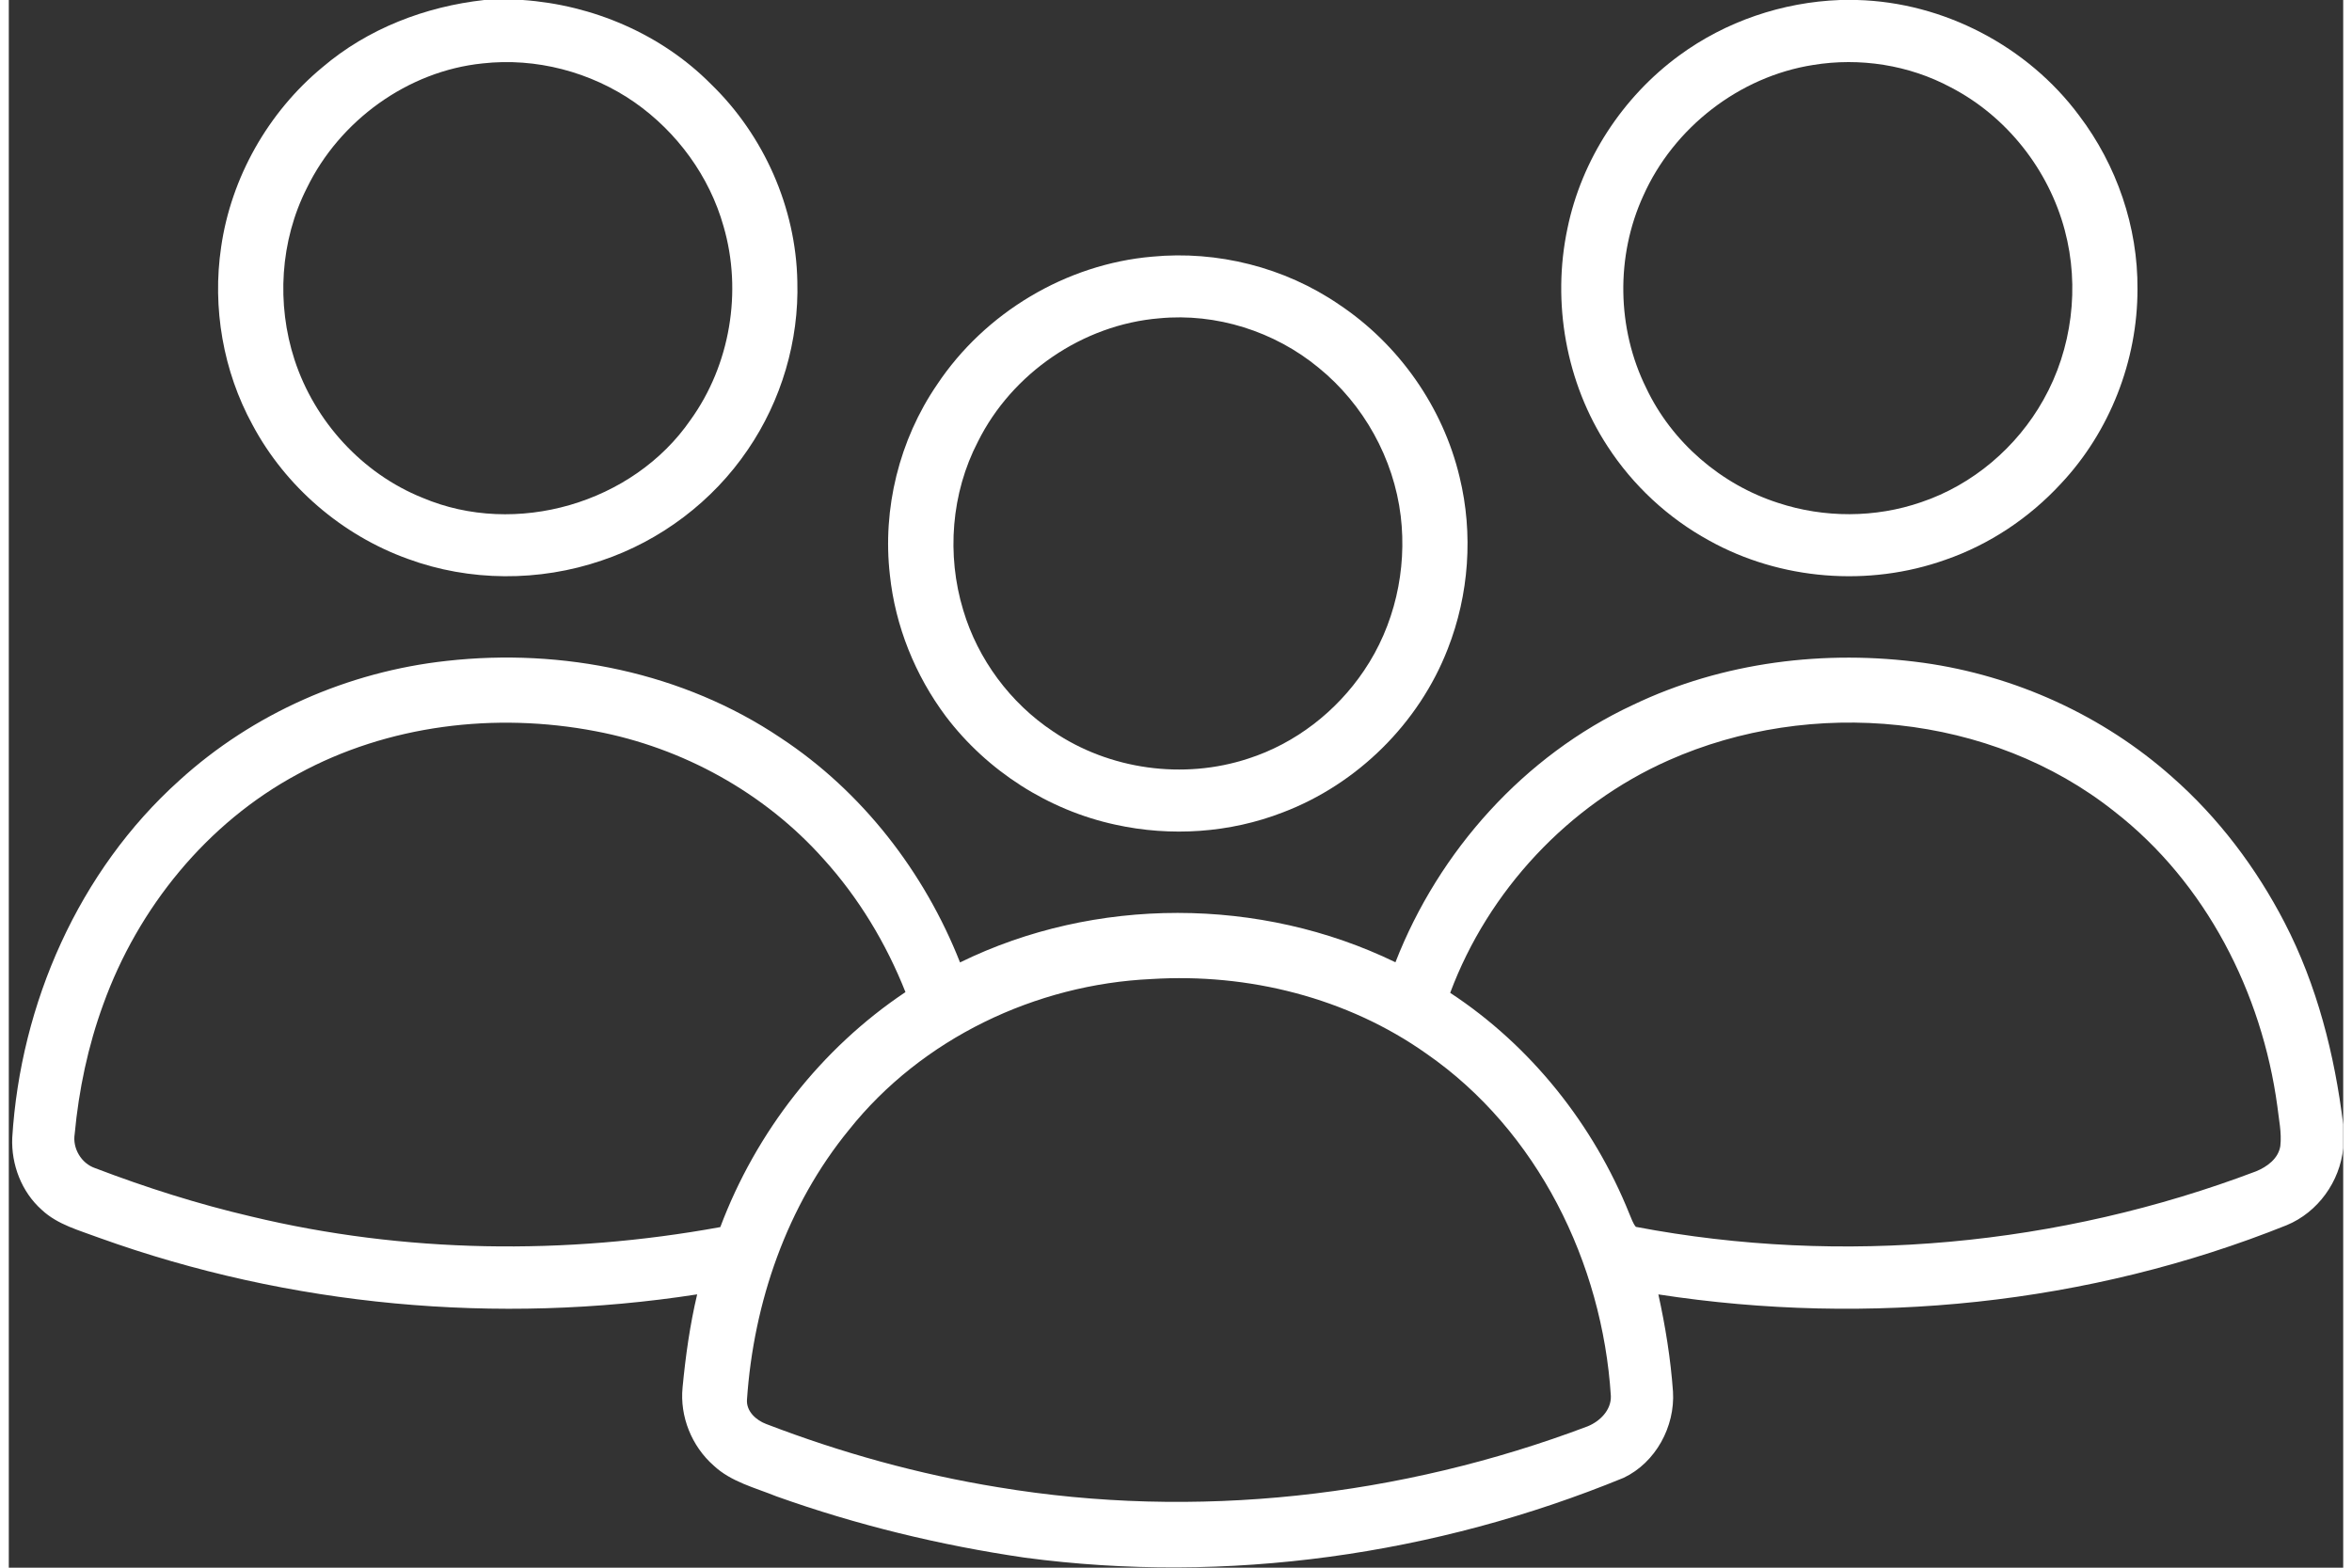
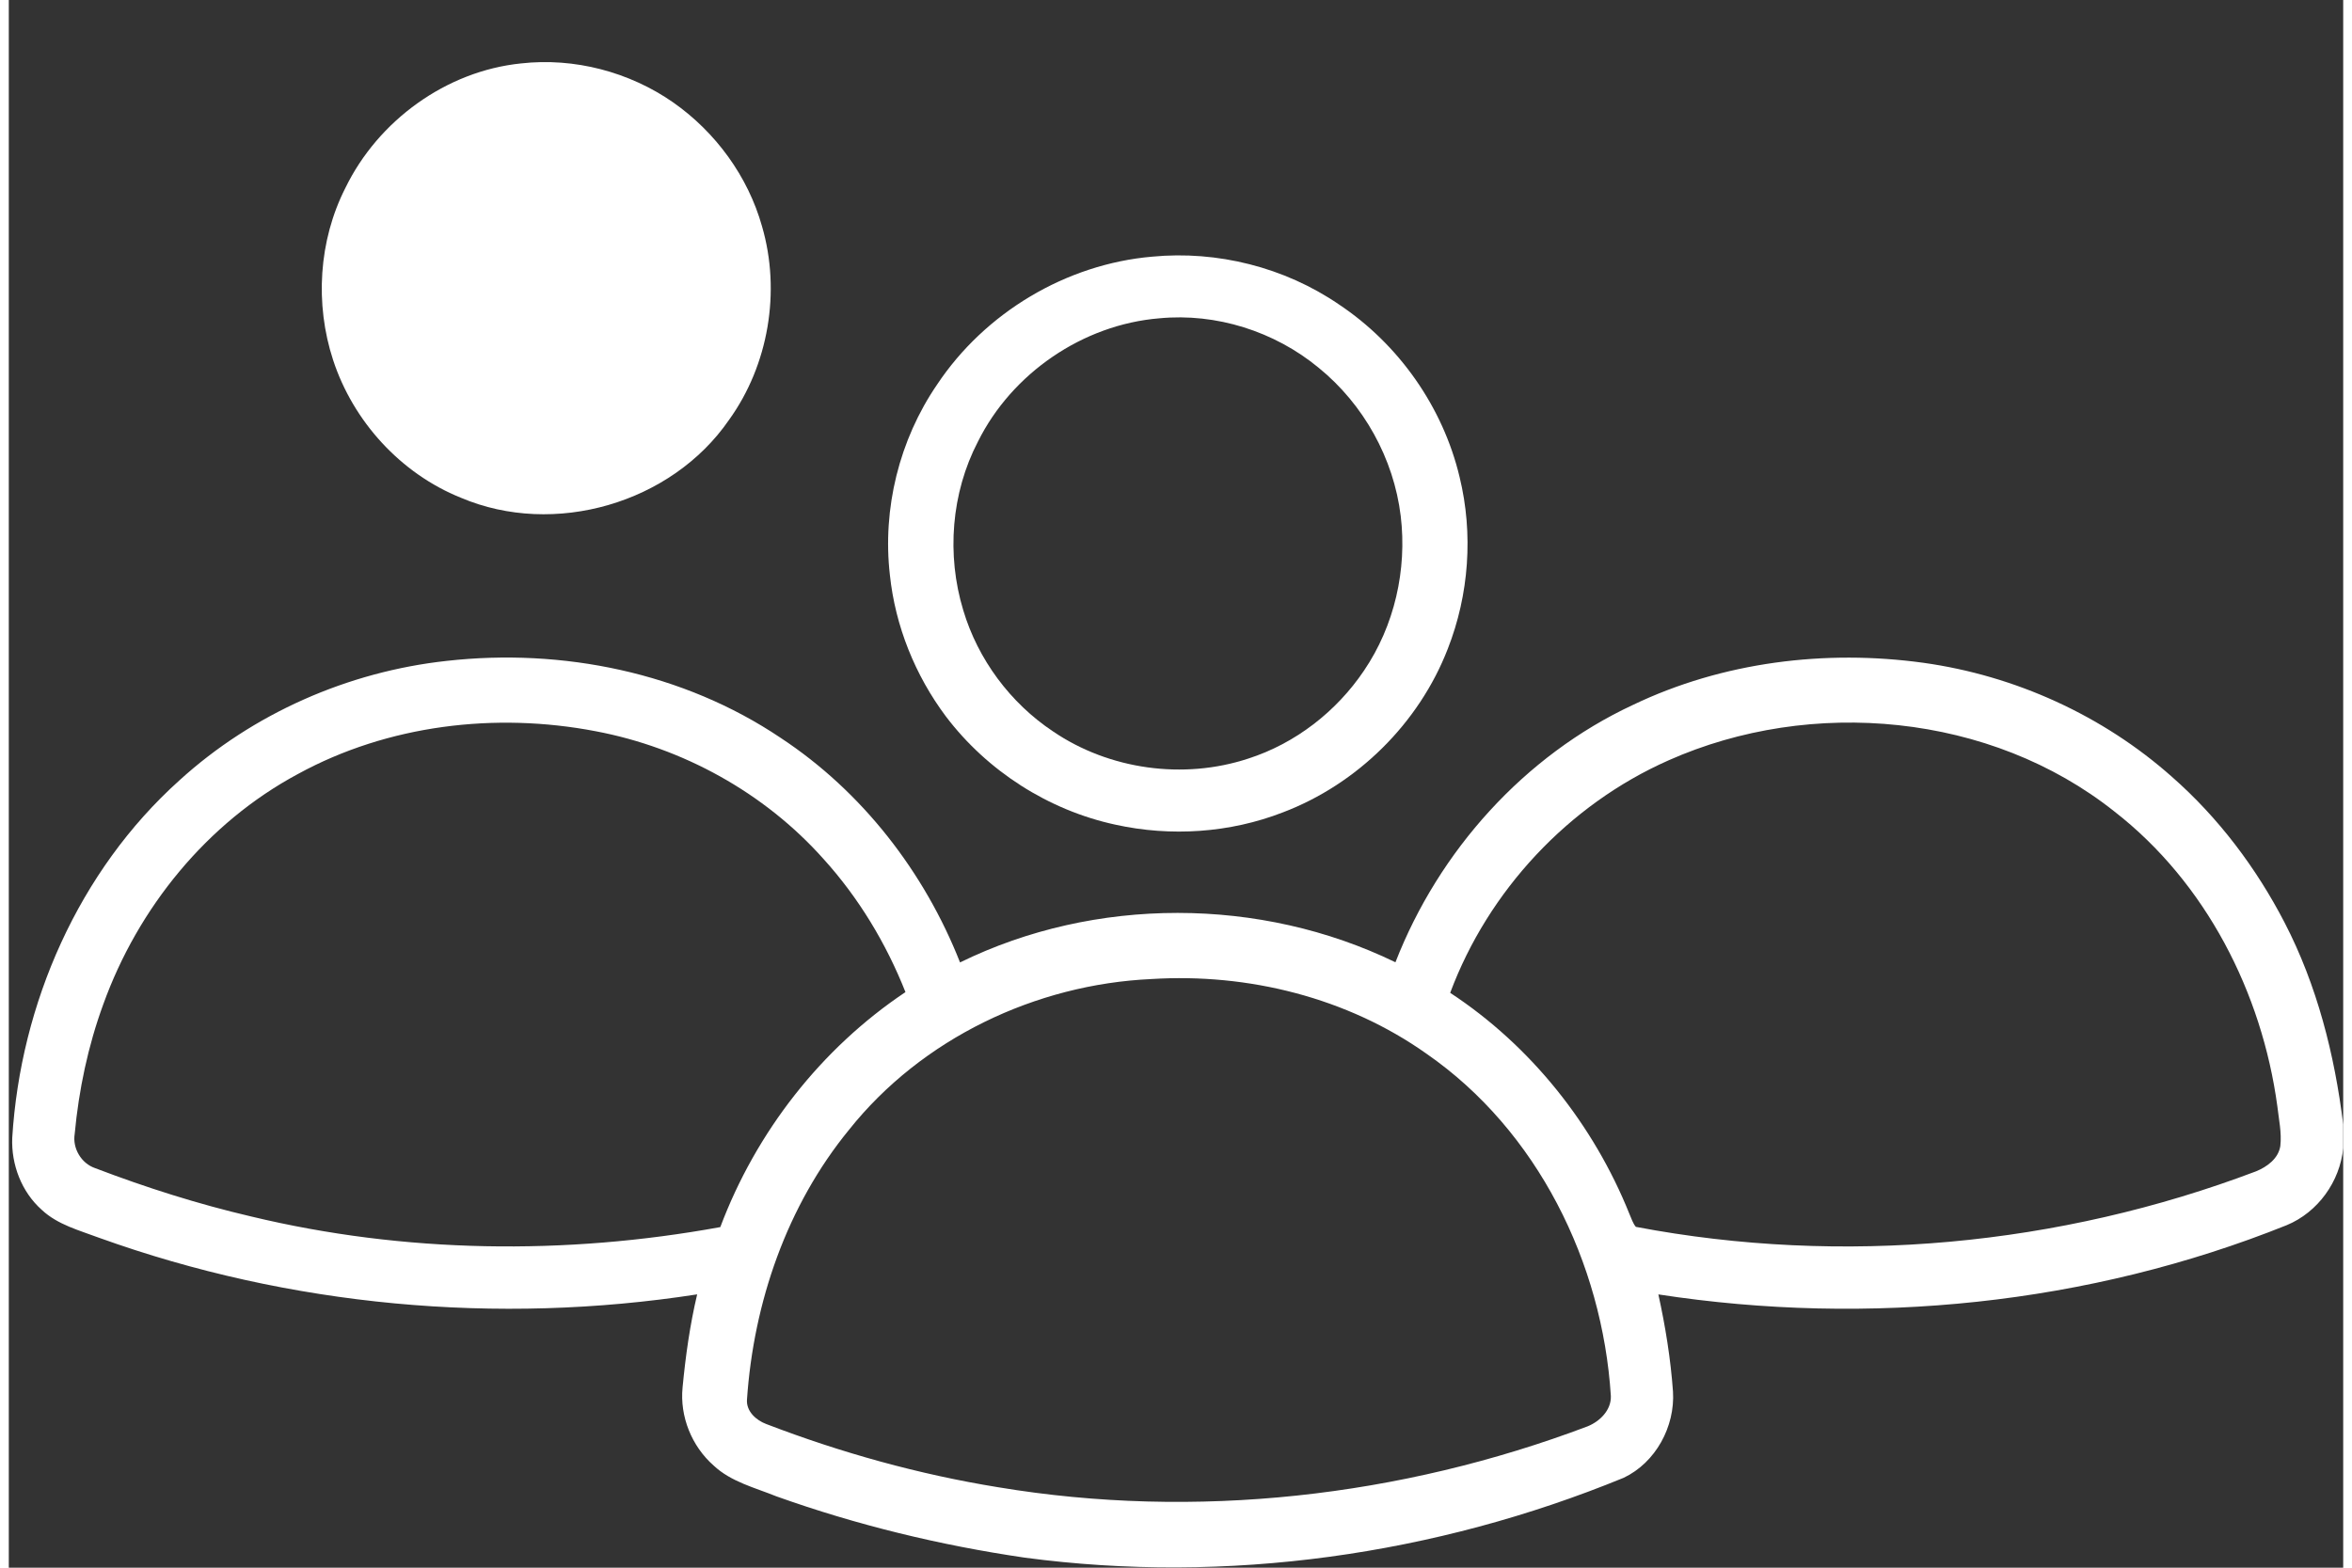
<svg xmlns="http://www.w3.org/2000/svg" height="40" viewBox="0 0 597 401" width="60">
  <rect x="0" y="0" width="597" height="401" fill="#333333" stroke="none" />
  <g fill="#fff">
-     <path d="m121.6 0h9.84c17.9 1.25 35.44 8.71 48.12 21.5 13.54 13.1 21.74 31.6 22.1 50.46.44 15.22-4.08 30.51-12.67 43.07-8.92 13.18-22.29 23.29-37.38 28.35-15.94 5.45-33.76 5.4-49.58-.43-16.81-6.05-31.27-18.48-39.69-34.25-7.53-13.75-10.34-30-8.04-45.49 2.56-17.82 12.03-34.51 25.88-45.98 11.6-9.91 26.34-15.56 41.42-17.23m-.42 16.22c-19.16 1.95-36.57 14.62-44.95 31.87-6.84 13.48-7.82 29.66-3.14 43.98 5.14 15.72 17.31 29.07 32.69 35.25 23.85 10.14 53.85 1.45 68.56-19.9 10.15-14.07 13.3-32.89 8.45-49.53-3.59-12.77-11.86-24.08-22.7-31.68-11.23-7.83-25.3-11.52-38.91-9.99z" />
-     <path d="m468.34 0h4.36c22.11.59 43.59 11.81 56.77 29.56 9.61 12.67 15.05 28.49 14.92 44.41.02 18.27-7.08 36.48-19.62 49.79-8.06 8.73-18.24 15.53-29.48 19.42-19.63 7.01-42.25 5.22-60.47-4.93-10.46-5.72-19.46-14.08-25.95-24.08-10.63-16.24-14.28-36.79-10.26-55.74 3.62-17.61 14.1-33.62 28.57-44.23 11.89-8.74 26.43-13.66 41.16-14.2m-6.91 16.62c-18.88 2.96-35.67 16.03-43.43 33.46-7.07 15.42-6.78 33.97.75 49.17 6.57 13.88 19.15 24.7 33.75 29.39 11.77 3.88 24.83 3.87 36.56-.18 13.2-4.44 24.48-14.05 31.27-26.18 7.35-13.02 9.33-28.96 5.46-43.4-4.12-15.5-14.88-29.16-29.16-36.54-10.68-5.73-23.26-7.68-35.2-5.72z" />
+     <path d="m121.6 0h9.84m-.42 16.22c-19.16 1.95-36.57 14.62-44.95 31.87-6.84 13.48-7.82 29.66-3.14 43.98 5.14 15.72 17.31 29.07 32.69 35.25 23.85 10.14 53.85 1.45 68.56-19.9 10.15-14.07 13.3-32.89 8.45-49.53-3.59-12.77-11.86-24.08-22.7-31.68-11.23-7.83-25.3-11.52-38.91-9.99z" />
    <path d="m292.42 65.65c16.68-1.6 33.85 2.73 47.7 12.19 15.33 10.18 26.65 26.27 30.91 44.2 3.53 14.49 2.42 30.06-3.03 43.94-7.37 19.02-23.11 34.58-42.17 41.82-13.56 5.27-28.67 6.27-42.85 3.14-17.11-3.7-32.74-13.72-43.31-27.66-7.87-10.51-12.96-23.12-14.34-36.2-1.95-16.97 2.4-34.58 12.05-48.68 12.23-18.41 33-30.85 55.04-32.75m1.82 15.77c-19.53 1.61-37.68 14.02-46.39 31.54-6.84 13.15-8.06 28.98-3.76 43.12 3.75 12.58 12.03 23.73 22.95 31 14.39 9.8 33.39 12.41 49.91 6.97 12.04-3.86 22.57-12.03 29.62-22.5 7.79-11.46 11.06-25.83 9.4-39.56-1.78-14.72-9.5-28.6-21.01-37.94-11.26-9.29-26.16-14.03-40.72-12.63z" />
    <path d="m111.99 169.05c29.56-3.32 60.55 2.97 85.39 19.68 20.84 13.72 36.77 34.31 45.89 57.45 34.53-16.93 76.79-16.83 111.35-.04 11.09-28.48 32.94-52.87 60.74-65.83 22.93-10.99 49.2-14.23 74.29-10.77 23.43 3.27 45.89 13.46 63.58 29.19 11.86 10.42 21.51 23.23 28.76 37.22 8.32 16.06 12.81 33.79 15.01 51.67v6.04c-.83 8.57-6.47 16.43-14.45 19.73-50.64 20.33-106.84 25.99-160.69 17.71 1.8 8.19 3.14 16.49 3.74 24.86.55 8.94-4.43 18.15-12.6 22.04-48.16 19.76-101.47 27.32-153.14 20.44-21.62-3.16-42.96-8.33-63.54-15.68-5.52-2.24-11.63-3.71-16.08-7.9-5.59-4.92-8.67-12.54-7.93-19.96.76-8 1.88-15.98 3.73-23.81-51.09 7.92-104.2 3.05-152.88-14.45-5.09-1.92-10.64-3.34-14.72-7.16-5.17-4.58-7.85-11.6-7.56-18.45 2.12-34.33 16.99-68.26 42.73-91.4 18.79-17.12 43.14-27.83 68.38-30.58m-38.04 28.93c-23.26 12.48-40.92 34.25-49.81 58.97-3.89 10.65-6.24 21.82-7.29 33.1-.6 3.68 1.69 7.55 5.23 8.75 13.02 4.97 26.34 9.2 39.92 12.37 39.2 9.42 80.35 9.94 119.96 2.71 9.12-24.28 25.76-45.67 47.35-60.11-4.94-12.47-11.97-24.14-20.99-34.09-15.1-16.93-35.99-28.43-58.25-32.64-25.61-4.91-53.11-1.64-76.12 10.94m350.47-3.47c-25.54 11.32-46.05 33.31-55.8 59.45 20.63 13.54 36.69 33.74 45.86 56.61.49 1.09.83 2.3 1.62 3.25 52.84 10.04 108.34 4.85 158.6-14.2 2.83-1.15 5.72-3.26 6.22-6.48.38-3.4-.38-6.78-.76-10.14-3.93-29.09-18.31-57.26-41.68-75.43-31.65-25.15-77.46-29.34-114.06-13.06m-132.17 55.92c-29.65 1.34-58.78 15.22-77.37 38.56-15.9 19.42-24.41 44.17-26.1 69.06-.19 2.97 2.37 5.26 4.94 6.21 19.15 7.35 39.01 12.87 59.26 16.16 50.48 8.4 102.99 2.49 150.78-15.57 3.15-1.28 6.07-4.14 5.95-7.77-2.16-34.06-18.75-67.87-47.14-87.54-20.27-14.36-45.64-20.65-70.32-19.11z" />
  </g>
</svg>